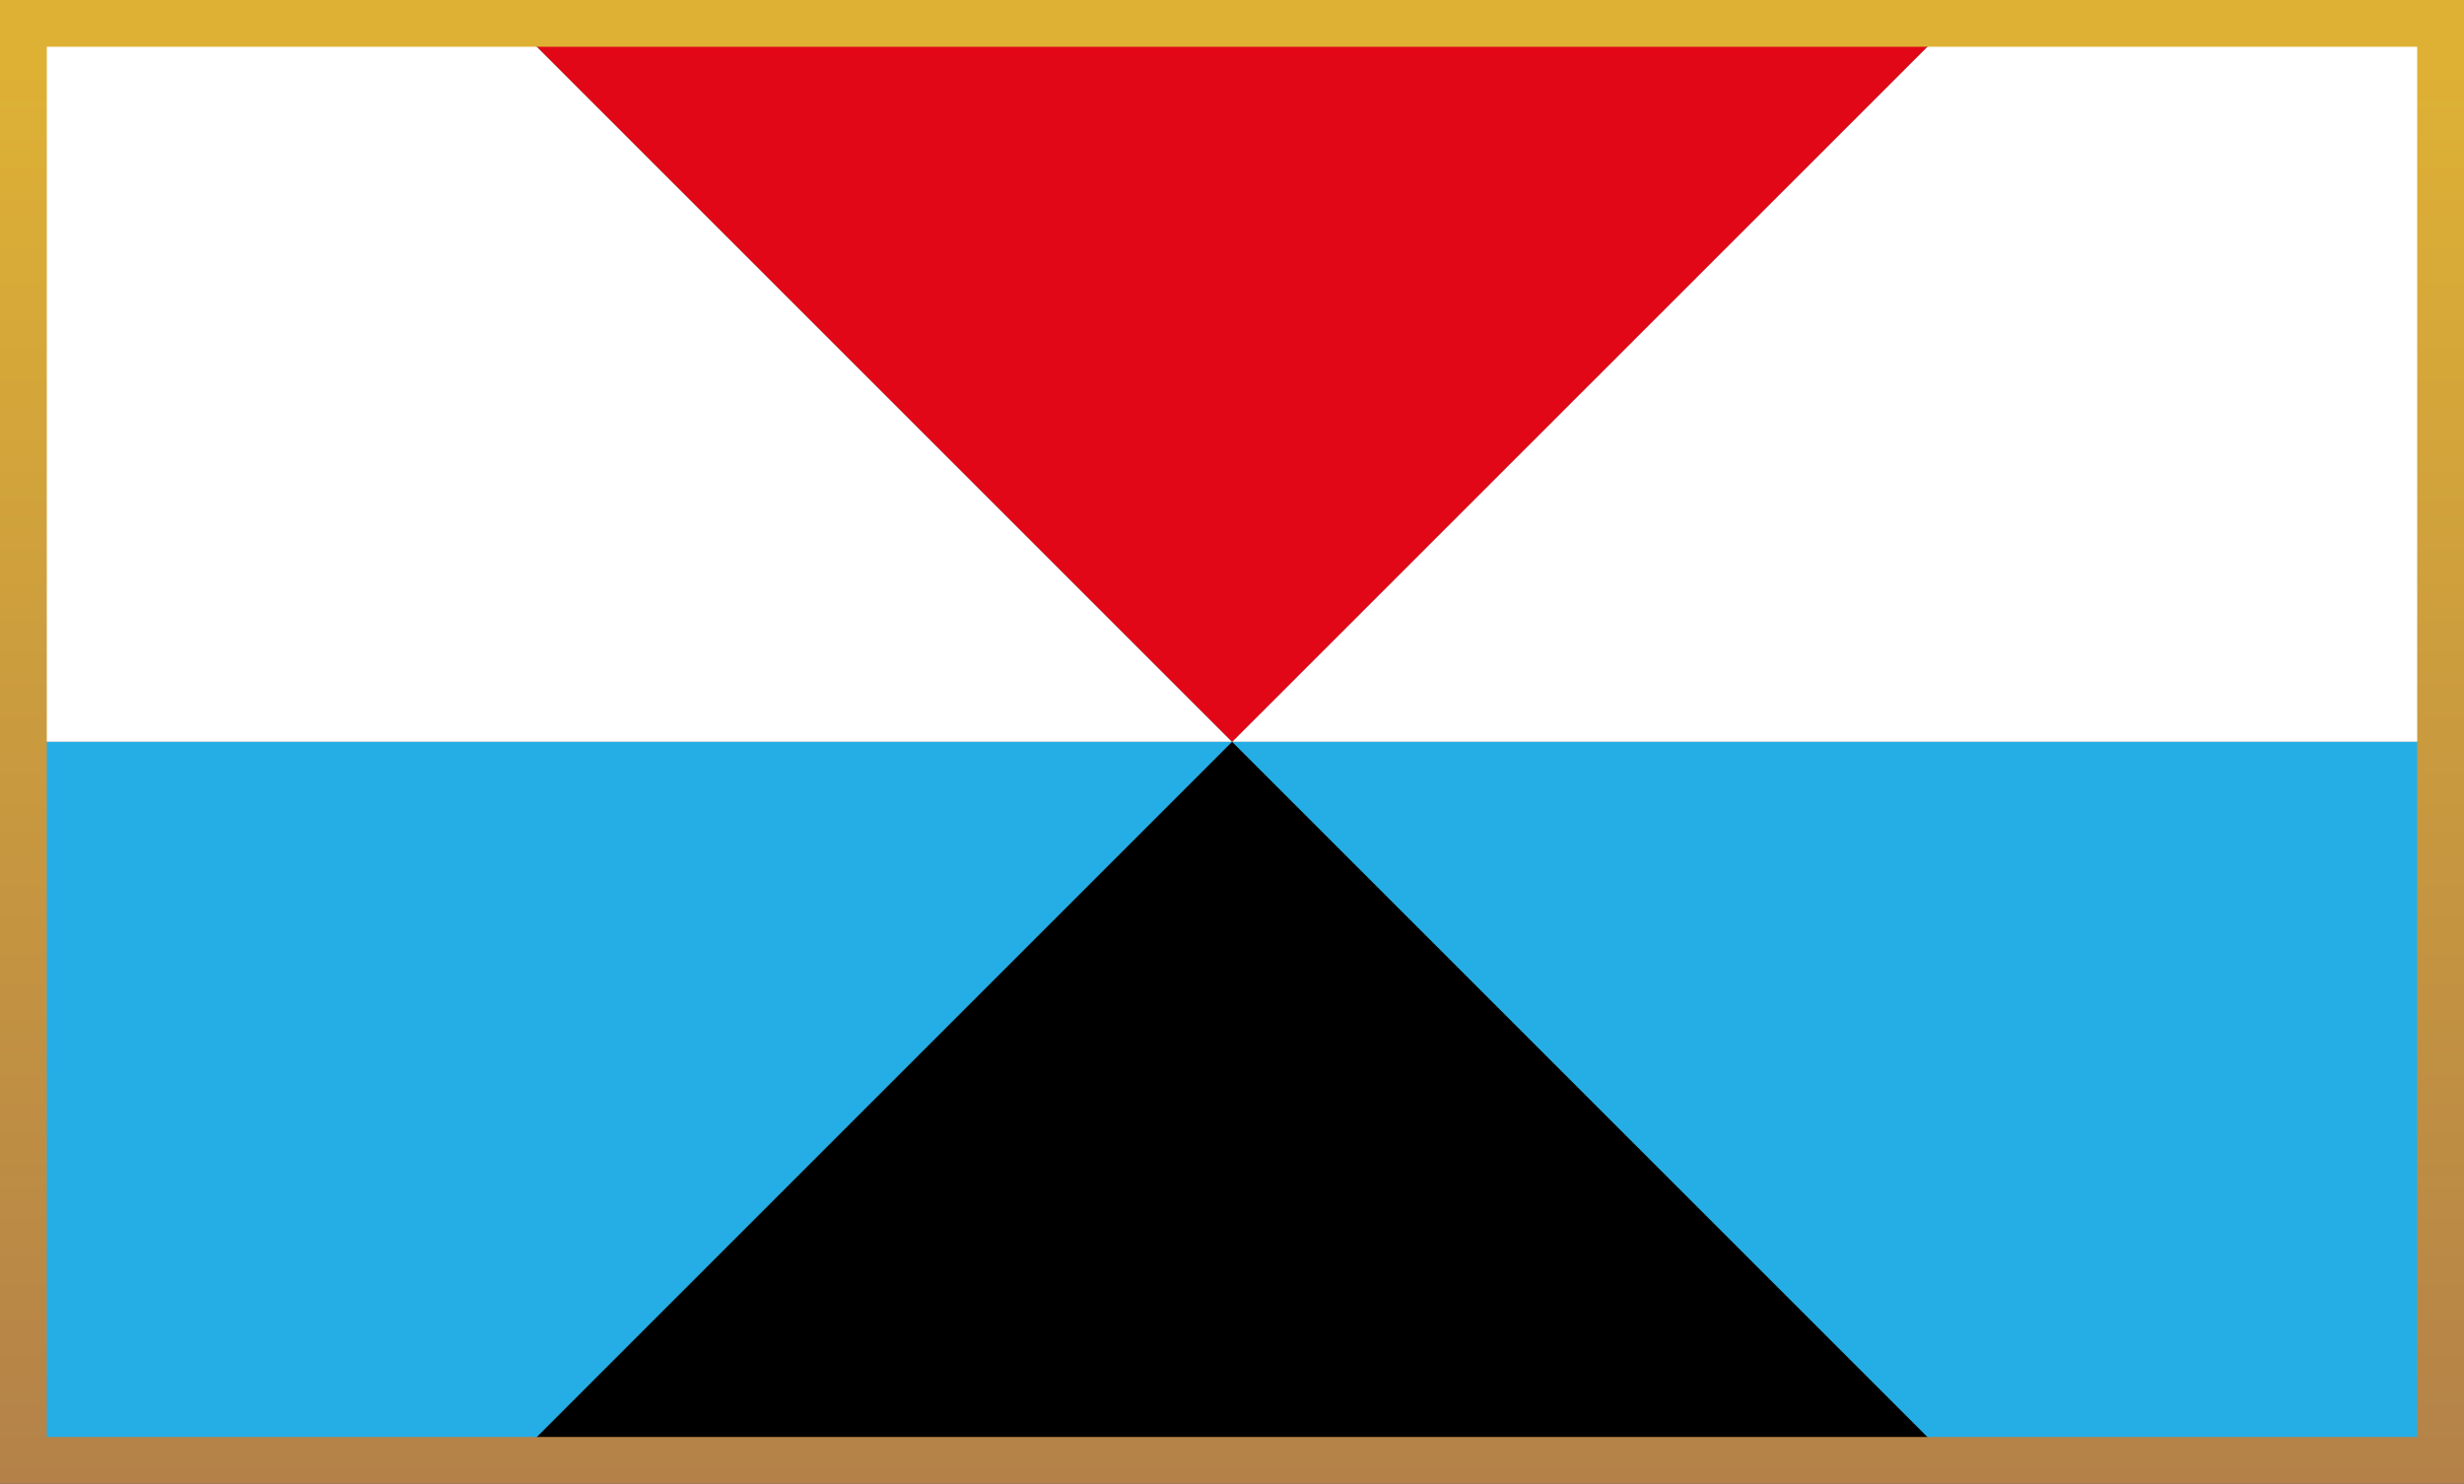
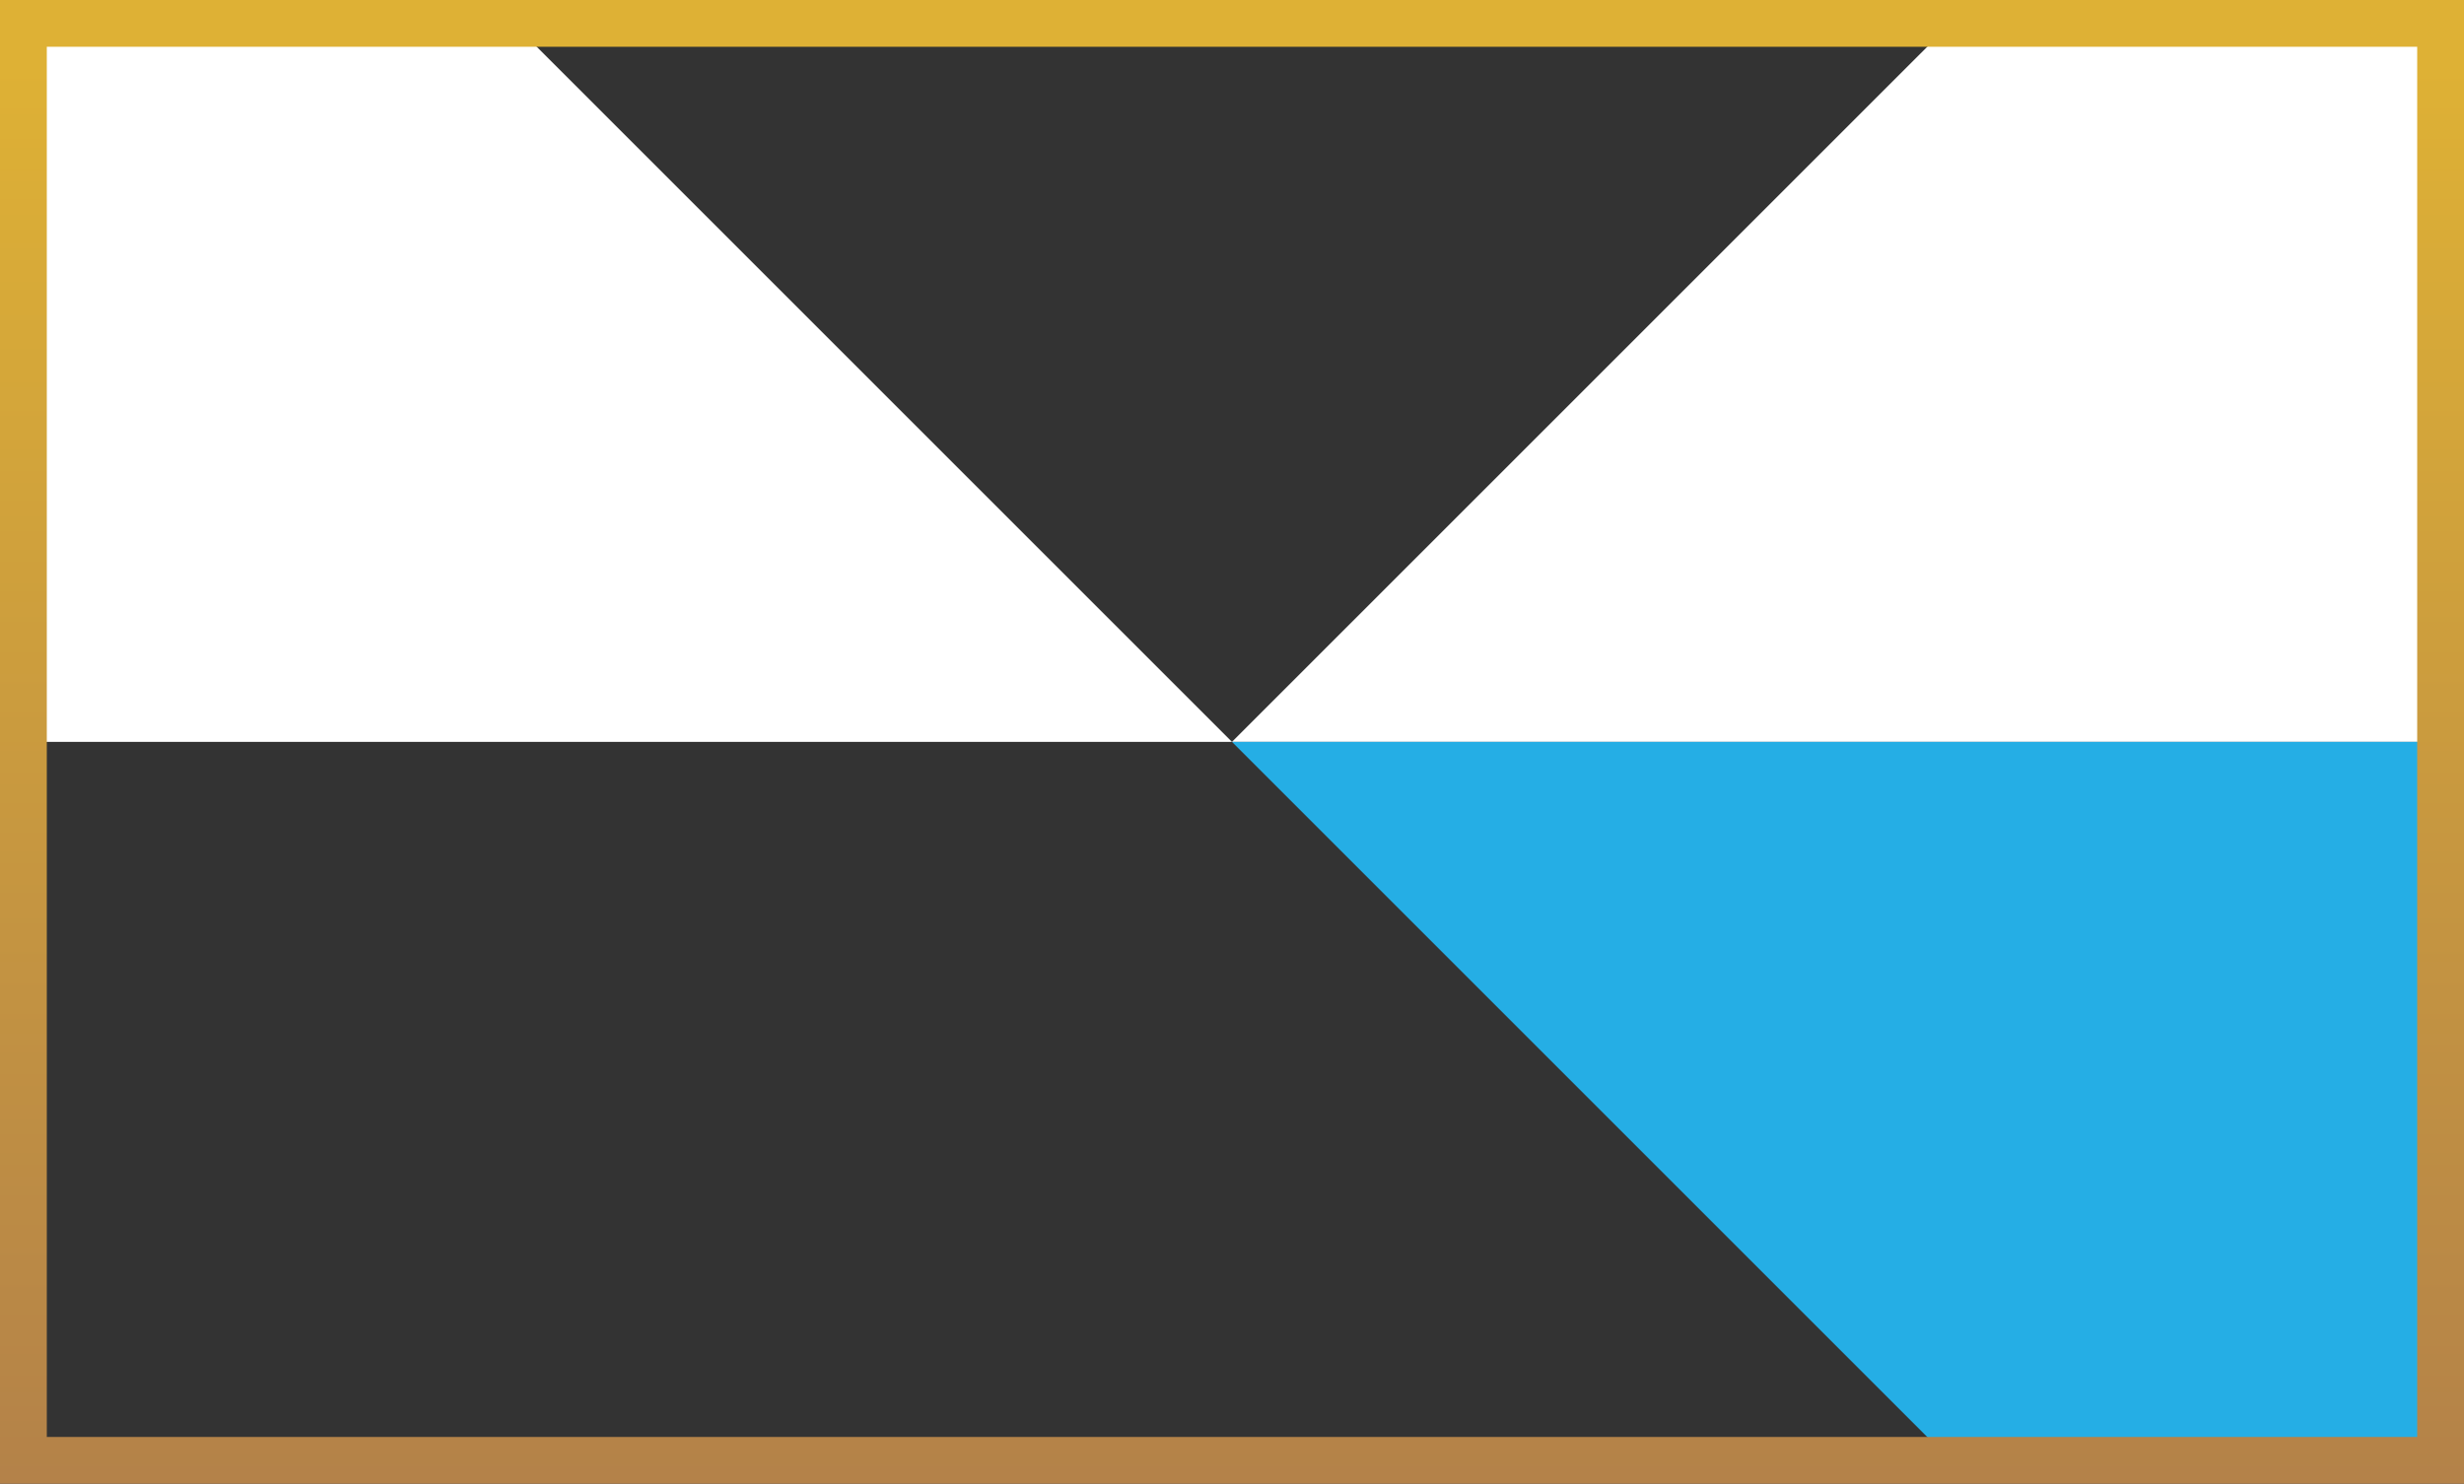
<svg xmlns="http://www.w3.org/2000/svg" xmlns:xlink="http://www.w3.org/1999/xlink" version="1.1" id="Livello_1" x="0px" y="0px" viewBox="0 0 421.17 253.67" style="enable-background:new 0 0 421.17 253.67;" xml:space="preserve">
  <rect x="0" y="0" width="421.17" height="253.67" fill="#333333" stroke="none" />
  <style type="text/css">
	.st0{fill:#FFFFFF;}
	.st1{fill:#E20717;}
	.st2{clip-path:url(#SVGID_00000038407621912220508200000017135865103018124954_);fill:#F9B233;}
	.st3{fill:#25AEE5;}
	.st4{fill:url(#SVGID_00000181060166143663808340000002147771957617795240_);}
	.st5{fill:none;}
</style>
  <polygon class="st0" points="210.58,126.83 417.17,126.83 417.17,4 333.42,4 " />
-   <polygon class="st1" points="333.42,4 87.75,4 210.58,126.83 " />
  <g>
    <defs>
      <rect id="SVGID_1_" x="-12.75" y="-12.75" width="446.67" height="279.17" />
    </defs>
    <clipPath id="SVGID_00000093872693349485051420000017670765399952300983_">
      <use xlink:href="#SVGID_1_" style="overflow:visible;" />
    </clipPath>
-     <path style="clip-path:url(#SVGID_00000093872693349485051420000017670765399952300983_);fill:#F9B233;" d="M210.58,126.83   L210.58,126.83z" />
  </g>
  <polygon class="st0" points="210.58,126.83 87.75,4 4,4 4,126.83 " />
  <polygon class="st3" points="417.17,126.83 210.58,126.83 333.42,249.67 417.17,249.67 " />
-   <polygon points="210.58,126.83 87.75,249.67 333.42,249.67 " />
-   <polygon class="st3" points="4,126.83 4,249.67 87.75,249.67 210.58,126.83 " />
  <g>
    <linearGradient id="SVGID_00000138544917641837382780000013259404280914722180_" gradientUnits="userSpaceOnUse" x1="210.583" y1="268.76" x2="210.583" y2="10.868">
      <stop offset="0" style="stop-color:#B17F4A" />
      <stop offset="1" style="stop-color:#DEB135" />
    </linearGradient>
    <path style="fill:url(#SVGID_00000138544917641837382780000013259404280914722180_);" d="M421.17,253.67H0V0h421.17V253.67z    M8,245.67h405.17V8H8V245.67z" />
  </g>
-   <rect x="-12.75" y="-12.75" class="st5" width="446.67" height="279.17" />
</svg>